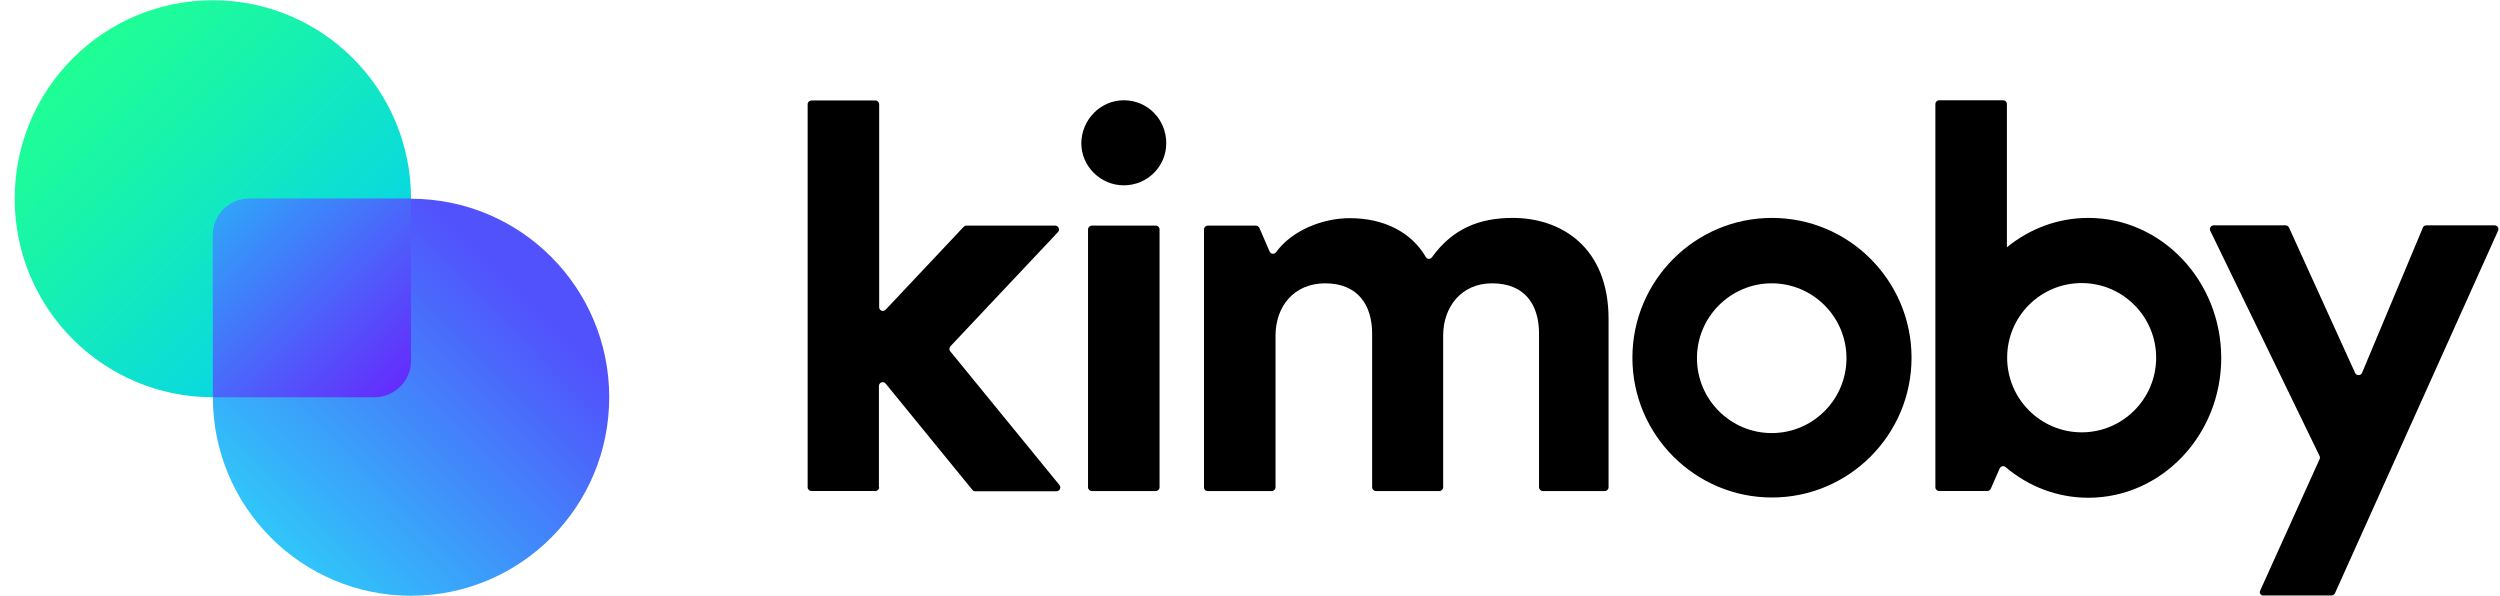
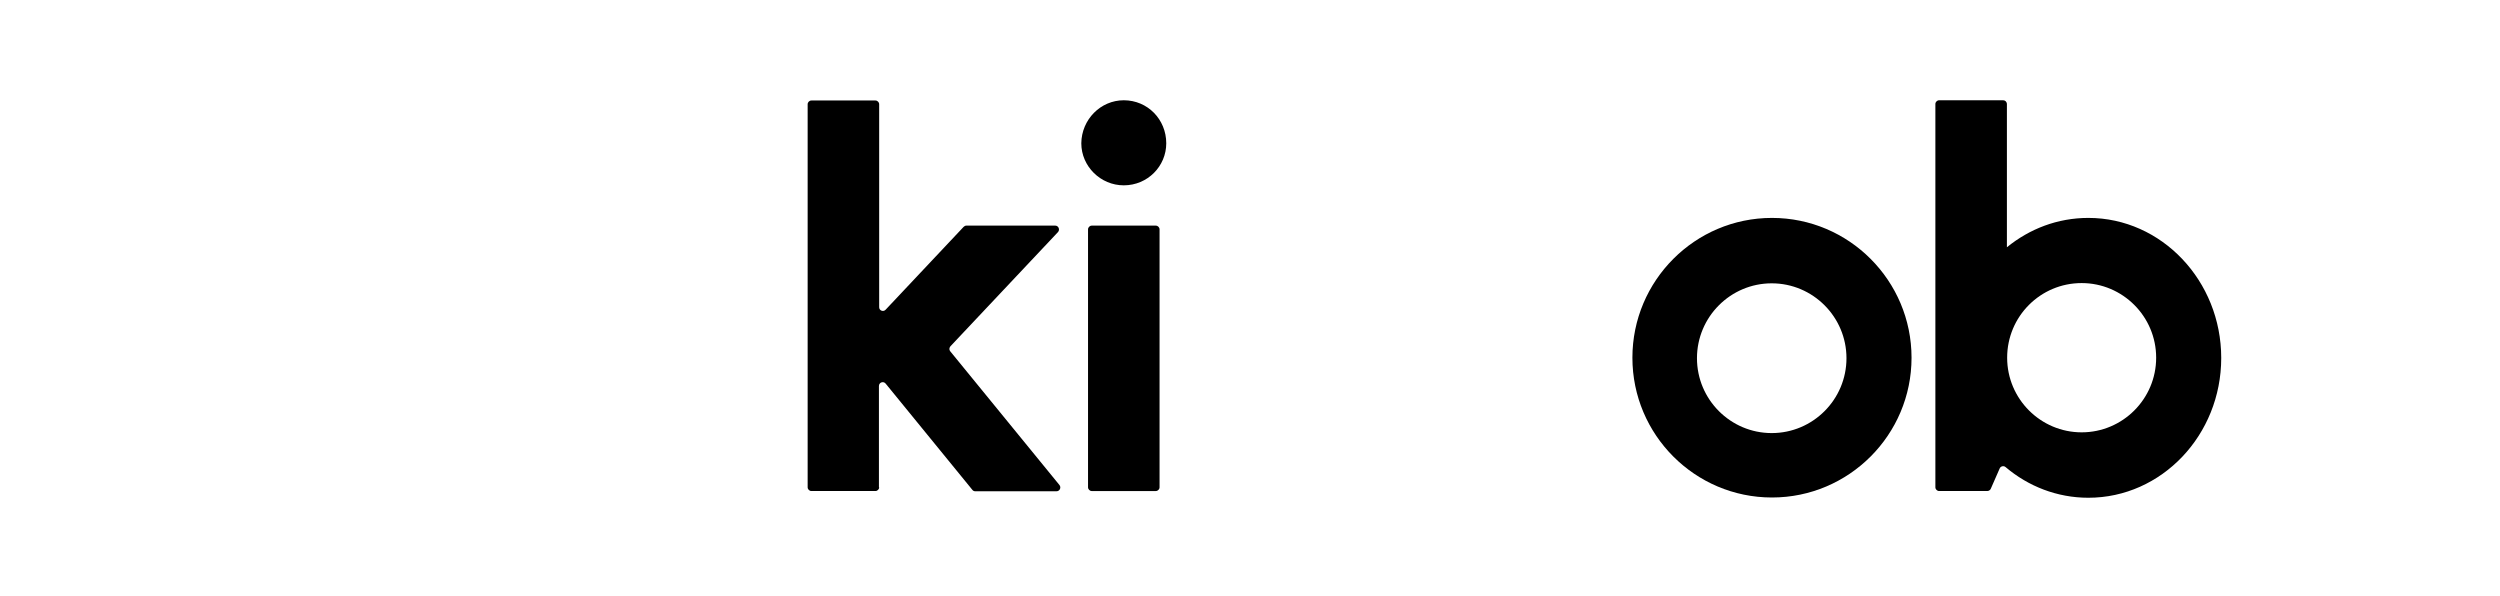
<svg xmlns="http://www.w3.org/2000/svg" width="151" height="36" viewBox="0 0 151 36" fill="none">
-   <path d="M24.827 12.005C24.827 5.379 19.472 0.016 12.857 0.016C6.242 0.016 0.887 5.379 0.887 12.005C0.887 18.63 6.242 23.994 12.857 23.994H22.622C23.837 23.994 24.827 23.002 24.827 21.785V12.005Z" fill="url(#paint0_linear_451_2527)" />
-   <path d="M24.827 12.005H15.062C13.847 12.005 12.857 12.996 12.857 14.213V23.994C12.857 30.62 18.212 35.983 24.827 35.983C31.442 35.983 36.797 30.62 36.797 23.994C36.797 17.369 31.442 12.005 24.827 12.005Z" fill="url(#paint1_linear_451_2527)" />
-   <path d="M24.827 12.005H15.062C13.847 12.005 12.857 12.996 12.857 14.213V23.994H22.622C23.837 23.994 24.827 23.003 24.827 21.785V12.005Z" fill="url(#paint2_linear_451_2527)" />
  <path d="M107.027 13.162C102.377 13.162 98.597 16.948 98.597 21.606C98.597 26.263 102.377 30.049 107.027 30.049C111.677 30.049 115.457 26.263 115.457 21.606C115.457 16.948 111.677 13.162 107.027 13.162ZM111.527 21.636C111.527 24.13 109.502 26.158 107.012 26.158C104.522 26.158 102.497 24.13 102.497 21.636C102.497 19.142 104.522 17.113 107.012 17.113C109.502 17.113 111.527 19.142 111.527 21.636Z" fill="black" />
  <path d="M67.876 6.056C69.317 6.056 70.442 7.213 70.442 8.655C70.442 10.037 69.317 11.194 67.876 11.194C66.466 11.194 65.311 10.037 65.311 8.655C65.326 7.213 66.481 6.056 67.876 6.056Z" fill="black" />
  <path d="M65.942 13.628H69.812C69.932 13.628 70.037 13.733 70.037 13.853V29.433C70.037 29.553 69.932 29.659 69.812 29.659H65.942C65.822 29.659 65.717 29.553 65.717 29.433V13.853C65.717 13.733 65.822 13.628 65.942 13.628Z" fill="black" />
-   <path d="M72.722 29.433V13.853C72.722 13.733 72.827 13.628 72.947 13.628H75.857C75.947 13.628 76.022 13.688 76.067 13.763L76.682 15.19C76.757 15.356 76.967 15.371 77.072 15.235C78.047 13.898 79.907 13.177 81.527 13.177C83.567 13.177 85.232 14.004 86.117 15.521C86.192 15.671 86.402 15.671 86.492 15.536C87.737 13.808 89.357 13.162 91.367 13.162C94.322 13.162 97.157 14.95 97.157 19.262V29.433C97.157 29.553 97.052 29.659 96.932 29.659H93.182C93.062 29.659 92.957 29.553 92.957 29.433V20.148C92.957 18.421 92.117 17.113 90.122 17.113C88.262 17.113 87.167 18.541 87.167 20.268V29.433C87.167 29.553 87.062 29.659 86.942 29.659H83.102C82.982 29.659 82.877 29.553 82.877 29.433V20.148C82.877 18.421 82.007 17.113 80.042 17.113C78.152 17.113 77.042 18.511 77.042 20.268V29.433C77.042 29.553 76.937 29.659 76.817 29.659H72.947C72.812 29.659 72.722 29.568 72.722 29.433Z" fill="black" />
-   <path d="M136.517 35.668L140.102 27.735C140.132 27.675 140.132 27.6 140.102 27.54L133.502 13.943C133.427 13.793 133.532 13.612 133.712 13.612H138.047C138.137 13.612 138.212 13.657 138.257 13.748L142.247 22.522C142.322 22.702 142.592 22.702 142.667 22.522L146.342 13.748C146.372 13.657 146.462 13.612 146.552 13.612H150.677C150.842 13.612 150.947 13.778 150.887 13.928L141.032 35.833C141.002 35.908 140.912 35.968 140.822 35.968H136.727C136.547 35.983 136.442 35.818 136.517 35.668Z" fill="black" />
  <path d="M53.102 29.433C53.102 29.553 52.997 29.658 52.877 29.658H49.007C48.887 29.658 48.782 29.553 48.782 29.433V6.296C48.782 6.175 48.887 6.07 49.007 6.07H52.877C52.997 6.07 53.102 6.175 53.102 6.296V18.555C53.102 18.766 53.357 18.856 53.492 18.706L58.202 13.703C58.247 13.658 58.307 13.627 58.367 13.627H63.737C63.932 13.627 64.037 13.868 63.902 14.018L57.407 20.914C57.332 21.004 57.317 21.124 57.392 21.215L63.992 29.297C64.112 29.448 64.007 29.673 63.812 29.673H58.907C58.832 29.673 58.772 29.643 58.727 29.583L53.492 23.168C53.357 23.002 53.087 23.093 53.087 23.318V29.433H53.102Z" fill="black" />
  <path d="M126.137 13.162C124.277 13.162 122.582 13.823 121.217 14.935V6.266C121.202 6.146 121.112 6.056 120.992 6.056H117.122C117.002 6.056 116.897 6.161 116.897 6.281V29.433C116.897 29.553 117.002 29.658 117.122 29.658H120.032C120.122 29.658 120.212 29.598 120.242 29.523L120.782 28.291C120.842 28.156 121.022 28.111 121.142 28.216C122.507 29.373 124.247 30.064 126.137 30.064C130.562 30.064 134.162 26.278 134.162 21.621C134.162 16.963 130.562 13.162 126.137 13.162ZM125.732 26.113C123.257 26.113 121.232 24.099 121.232 21.605C121.232 19.112 123.242 17.098 125.732 17.098C128.207 17.098 130.232 19.112 130.232 21.605C130.232 24.099 128.207 26.113 125.732 26.113Z" fill="black" />
  <defs>
    <linearGradient id="paint0_linear_451_2527" x1="24.184" y1="23.347" x2="4.362" y2="3.556" gradientUnits="userSpaceOnUse">
      <stop offset="8.07343e-08" stop-color="#00C9FF" />
      <stop offset="0.202" stop-color="#07D5E7" />
      <stop offset="0.742" stop-color="#18F3AB" />
      <stop offset="1" stop-color="#1FFF94" />
    </linearGradient>
    <linearGradient id="paint1_linear_451_2527" x1="14.936" y1="31.043" x2="31.895" y2="14.111" gradientUnits="userSpaceOnUse">
      <stop offset="8.07343e-08" stop-color="#30C6F9" />
      <stop offset="0.875" stop-color="#5152FC" />
    </linearGradient>
    <linearGradient id="paint2_linear_451_2527" x1="13.506" y1="12.652" x2="24.202" y2="23.33" gradientUnits="userSpaceOnUse">
      <stop offset="8.07343e-08" stop-color="#30A3F9" />
      <stop offset="1" stop-color="#642CFC" />
    </linearGradient>
  </defs>
</svg>